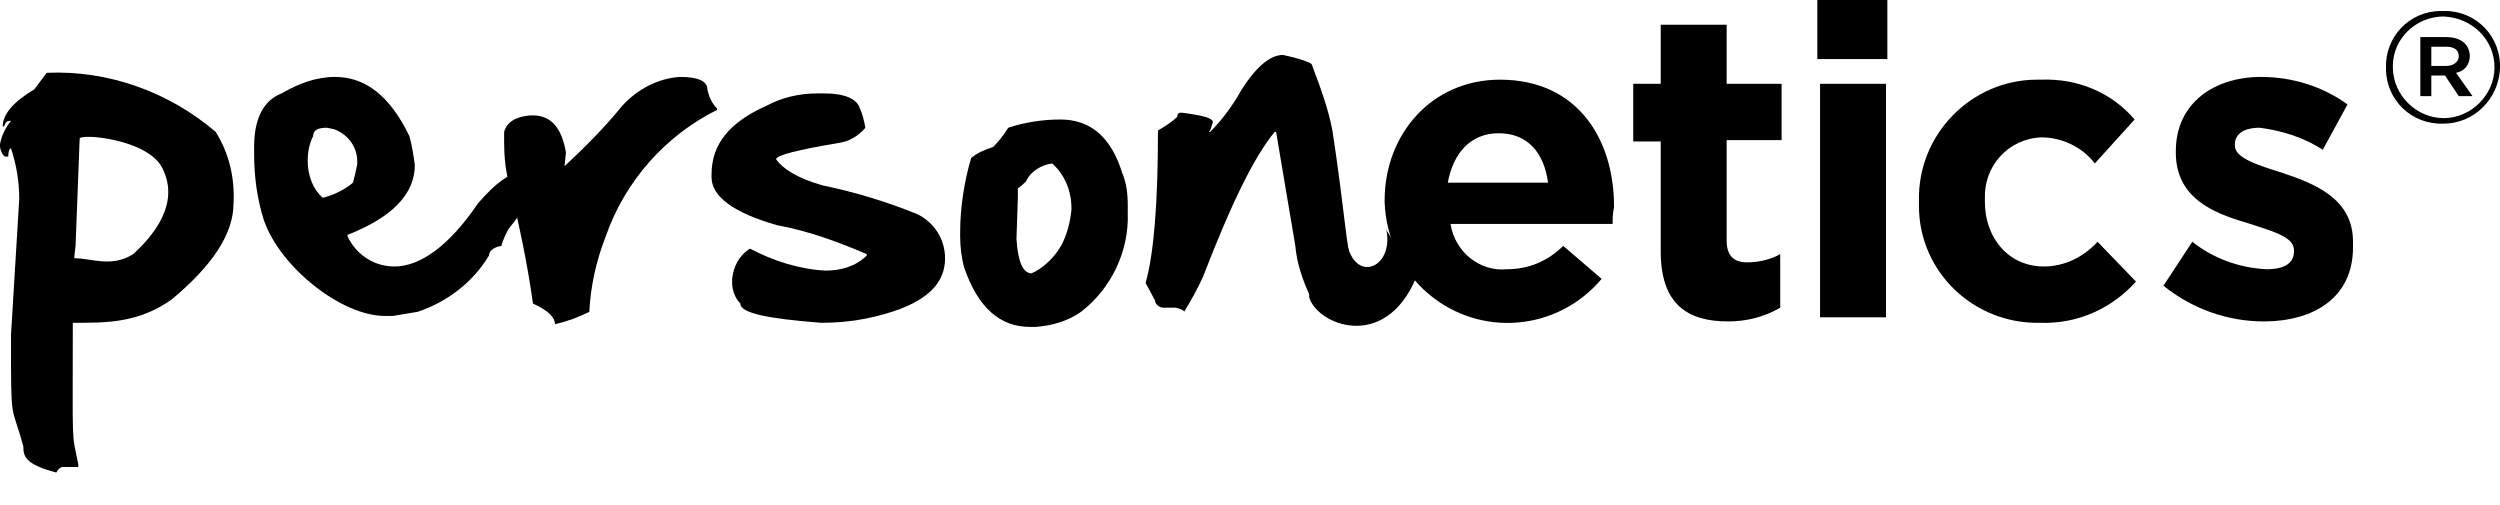
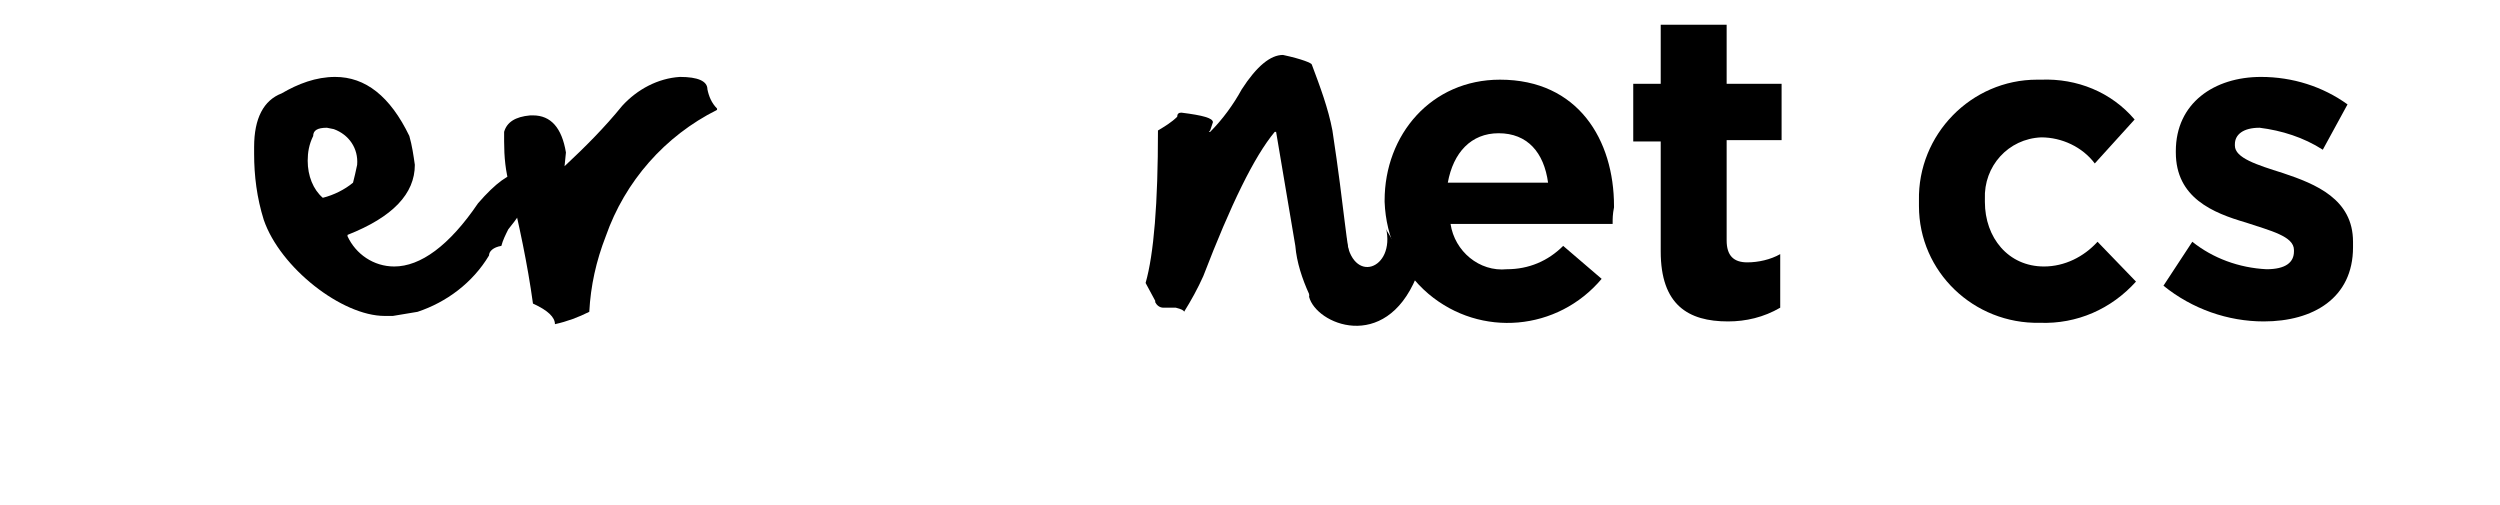
<svg xmlns="http://www.w3.org/2000/svg" width="182" height="36.749" viewBox="0 0 182 36.749">
  <defs>
    <clipPath id="clip-path">
      <rect id="Rectangle_475" data-name="Rectangle 475" width="182" height="36.749" fill="none" />
    </clipPath>
  </defs>
  <g id="Perso_logo" transform="translate(0 0)">
    <g>
      <g id="Group_818" transform="translate(0 0)">
        <path id="Path_1042" class="st0" d="M95.3,21.6c0.5,2,5.5,4.1,7.8-1.4c0.1-0.3-2.2-3.2-2.2-3.6c0.7,3-2.5,4.2-2.9,0.7" />
-         <path id="Path_1043" class="st0" d="M178.1,3.4H177v1.4h1.1c0.5,0,0.9-0.3,0.9-0.7C179,3.6,178.6,3.4,178.1,3.4 M178.8,5.3L180,7     h-1l-1-1.5H177V7h-0.8V2.7h1.9c1,0,1.7,0.5,1.7,1.4C179.8,4.7,179.4,5.2,178.8,5.3 M177.9,1.2c-2,0-3.7,1.6-3.7,3.6     c0,0,0,0,0,0.1c0,2,1.7,3.7,3.7,3.7c2,0,3.7-1.7,3.7-3.7C181.6,2.9,180,1.3,177.9,1.2C178,1.2,177.9,1.2,177.9,1.2 M177.9,9     c-2.3,0.1-4.2-1.7-4.2-4c-0.1-2.3,1.7-4.2,4-4.2c0.1,0,0.2,0,0.3,0c2.3,0,4.1,1.9,4,4.2C181.9,7.2,180.1,9,177.9,9" />
-         <path id="Path_1044" class="st0" d="M3.4,5.3c4.5-0.2,8.9,1.4,12.3,4.3c1,1.6,1.4,3.4,1.3,5.2c0,2.2-1.5,4.5-4.5,7     c-2.4,1.7-4.7,1.7-7,1.7H5.3c0,9.4-0.1,7.8,0.4,10.3L5.7,34H4.5c-0.2,0.1-0.3,0.2-0.4,0.4c-2.3-0.6-2.4-1.2-2.4-1.9     c-0.9-3.3-0.9-1.4-0.9-8.1l0.6-9.9c0-1.3-0.2-2.5-0.6-3.7c-0.1,0-0.2,0.2-0.2,0.6H0.4c-0.1,0-0.3-0.2-0.4-0.7v-0.2     c0.1-0.6,0.4-1.2,0.8-1.7H0.7c-0.2,0-0.3,0.1-0.4,0.4H0.2V9.2c0-0.9,0.8-1.8,2.3-2.7L3.4,5.3z M5.4,18.8c1.3,0,2.7,0.7,4.3-0.3     c1.3-1.2,3.5-3.6,2.1-6.3c-1.1-2.1-6-2.5-6-2.1l-0.3,7.8L5.4,18.8z" />
        <path id="Path_1045" class="st0" d="M29.8,9.9c0.2,0.7,0.3,1.4,0.4,2.1c0,2.1-1.6,3.8-4.9,5.1v0.1c0.6,1.3,1.9,2.2,3.4,2.2     c1.9,0,4-1.5,6.1-4.6c1.3-1.5,2.3-2.2,3-2.2h0.1l0.1,0.1v0.7L38,13.6c0,0.1,0.1,0.2,0.3,0.2c0.3,0,0.5-0.2,0.5-0.7h0.1v0.1     c0,0.7-0.6,1.9-1.9,3.5c-0.2,0.4-0.4,0.8-0.5,1.2c-0.6,0.1-0.9,0.4-0.9,0.7c-1.2,2-3.1,3.4-5.2,4.1c-0.6,0.1-1.2,0.2-1.8,0.3H28     c-3.1,0-7.6-3.5-8.8-7c-0.5-1.6-0.7-3.2-0.7-4.8v-0.5c0-2.1,0.7-3.4,2-3.9c1.2-0.7,2.5-1.2,3.9-1.2C26.6,5.6,28.4,7,29.8,9.9      M23.5,14.4c0.8-0.2,1.6-0.6,2.2-1.1c0.1-0.4,0.2-0.8,0.3-1.3c0.1-1.2-0.6-2.2-1.7-2.6l-0.5-0.1c-0.7,0-1,0.2-1,0.6     c-0.3,0.6-0.4,1.2-0.4,1.8C22.4,12.8,22.8,13.8,23.5,14.4" />
        <path id="Path_1046" class="st0" d="M49.5,5.6c1.3,0,2,0.3,2,0.9c0.1,0.5,0.3,1,0.7,1.4v0.1c-3.8,1.9-6.7,5.2-8.1,9.2     c-0.7,1.8-1.1,3.6-1.2,5.5c-0.8,0.4-1.6,0.7-2.5,0.9c0-0.5-0.5-1-1.6-1.5c-0.4-2.9-1-5.7-1.7-8.6c-0.3-1-0.4-2.1-0.4-3.2V9.6     c0.2-0.7,0.8-1.1,1.9-1.2h0.2c1.3,0,2.1,0.9,2.4,2.7l-0.1,1c1.5-1.4,2.9-2.8,4.2-4.4c1.1-1.2,2.6-2,4.2-2.1L49.5,5.6z" />
-         <path id="Path_1047" class="st0" d="M60,6.8c1.5,0,2.4,0.4,2.6,1.1c0.2,0.4,0.3,0.9,0.4,1.4c-0.5,0.6-1.2,1-1.9,1.1     c-3,0.5-4.6,0.9-4.6,1.2c0.5,0.7,1.6,1.4,3.4,1.9c2.4,0.5,4.7,1.2,6.9,2.1c1.2,0.6,2,1.8,2,3.2c0,2.2-1.9,3.6-5.8,4.4     c-1,0.2-2.1,0.3-3.2,0.3c-3.9-0.3-5.9-0.7-5.9-1.4c-0.4-0.4-0.6-1-0.6-1.5v-0.3c0.1-0.9,0.5-1.7,1.3-2.2c1.7,0.9,3.6,1.5,5.5,1.6     c1.1,0,2.2-0.3,3-1.1v-0.1c-2.1-0.9-4.3-1.7-6.5-2.1c-3.2-0.9-4.8-2.1-4.8-3.5v-0.2c0-2.2,1.3-3.8,4-5c1.1-0.6,2.4-0.9,3.7-0.9     H60z" />
-         <path id="Path_1048" class="st0" d="M77.2,8.7c2.2,0,3.7,1.3,4.5,3.9c0.3,0.7,0.4,1.5,0.4,2.3v0.6c0.1,2.8-1.2,5.5-3.4,7.2     c-1,0.7-2.1,1-3.3,1.1H75c-2.2,0-3.8-1.4-4.8-4.3c-0.2-0.7-0.3-1.5-0.3-2.3v-0.3c0-1.8,0.3-3.7,0.8-5.4c0.5-0.4,1-0.6,1.6-0.8     c0.4-0.4,0.8-0.9,1.1-1.4C74.6,8.9,75.9,8.7,77.2,8.7L77.2,8.7z M74.1,14.4l-0.1,3c0.1,1.7,0.5,2.5,1.1,2.5     c0.9-0.4,1.7-1.2,2.2-2.1c0.4-0.8,0.6-1.6,0.7-2.5v-0.2c0-1.2-0.5-2.4-1.4-3.2c-0.8,0.1-1.6,0.6-1.9,1.3     c-0.2,0.2-0.4,0.4-0.6,0.5L74.1,14.4z" />
        <path id="Path_1049" class="st0" d="M95.5,4.7c0.6,1.6,1.2,3.2,1.5,4.8c0.9,5.9,1,8.5,1.5,10.3c0.1,0,0.3,0.4,0.3,1.2v0.1     c0,0.7-0.5,1.1-1.4,1.1h-0.1c-1.3,0-2-0.3-2-0.8c-0.5-1.1-0.9-2.3-1-3.5l-1.4-8.3h-0.1c-1.5,1.8-3.2,5.3-5.2,10.5     c-0.4,0.9-0.9,1.8-1.4,2.6c0-0.1-0.2-0.2-0.6-0.3h-0.9c-0.3,0-0.5-0.2-0.6-0.4c0,0,0-0.1,0-0.1l-0.7-1.3     c0.6-2.1,0.9-5.8,0.9-11.1c0.5-0.3,1-0.6,1.4-1c0-0.2,0.1-0.3,0.3-0.3c1.6,0.2,2.3,0.4,2.3,0.7l-0.2,0.6L88,9.6h0.1     c0.9-0.9,1.7-2,2.3-3.1C91.5,4.8,92.5,4,93.4,4C94.8,4.3,95.5,4.6,95.5,4.7" />
        <path id="Path_1050" class="st0" d="M117.4,16.3h-11.8c0.3,2,2.1,3.5,4.1,3.3c1.6,0,3-0.6,4.1-1.7l2.8,2.4     c-3.2,3.8-8.8,4.3-12.6,1.1c-2-1.7-3.1-4.1-3.2-6.7v-0.1c0-4.8,3.4-8.8,8.4-8.8c5.7,0,8.3,4.4,8.3,9.2v0.1     C117.4,15.6,117.4,15.9,117.4,16.3 M109.1,9.7c-2,0-3.3,1.4-3.7,3.6h7.3C112.4,11.1,111.2,9.7,109.1,9.7" />
        <path id="Path_1051" class="st0" d="M125.8,23.4c-2.9,0-4.9-1.2-4.9-5.1v-8h-2V6.1h2V1.8h4.8v4.3h4v4.1h-4v7.3     c0,1.1,0.5,1.6,1.5,1.6c0.8,0,1.7-0.2,2.4-0.6v3.9C128.4,23.1,127.1,23.4,125.8,23.4" />
-         <path id="Path_1052" class="st0" d="M132.3,0h5.1v4.3h-5.1V0z M132.5,6.1h4.8v17h-4.8L132.5,6.1z" />
        <path id="Path_1053" class="st0" d="M148.5,23.5c-4.8,0.1-8.8-3.7-8.8-8.5c0-0.1,0-0.2,0-0.3v-0.1c-0.1-4.8,3.8-8.8,8.6-8.8     c0.1,0,0.2,0,0.3,0c2.6-0.1,5.1,0.9,6.8,2.9l-2.9,3.2c-0.9-1.2-2.4-1.9-3.9-1.9c-2.4,0.1-4.2,2.1-4.1,4.5c0,0,0,0.1,0,0.1v0.1     c0,2.6,1.7,4.7,4.3,4.7c1.5,0,2.9-0.7,3.9-1.8l2.8,2.9C153.7,22.5,151.2,23.6,148.5,23.5" />
        <path id="Path_1054" class="st0" d="M164.8,23.4c-2.6,0-5.2-0.9-7.3-2.6l2.1-3.2c1.5,1.2,3.4,1.9,5.4,2c1.4,0,2-0.5,2-1.3v-0.1     c0-1-1.7-1.4-3.5-2c-2.4-0.7-5.1-1.8-5.1-5.1v-0.1c0-3.5,2.8-5.4,6.2-5.4c2.3,0,4.5,0.7,6.3,2l-1.8,3.3c-1.4-0.9-3-1.4-4.6-1.6     c-1.2,0-1.8,0.5-1.8,1.2v0.1c0,0.9,1.6,1.4,3.5,2c2.4,0.8,5.1,1.9,5.1,5V18C171.3,21.7,168.4,23.4,164.8,23.4" />
      </g>
    </g>
  </g>
</svg>